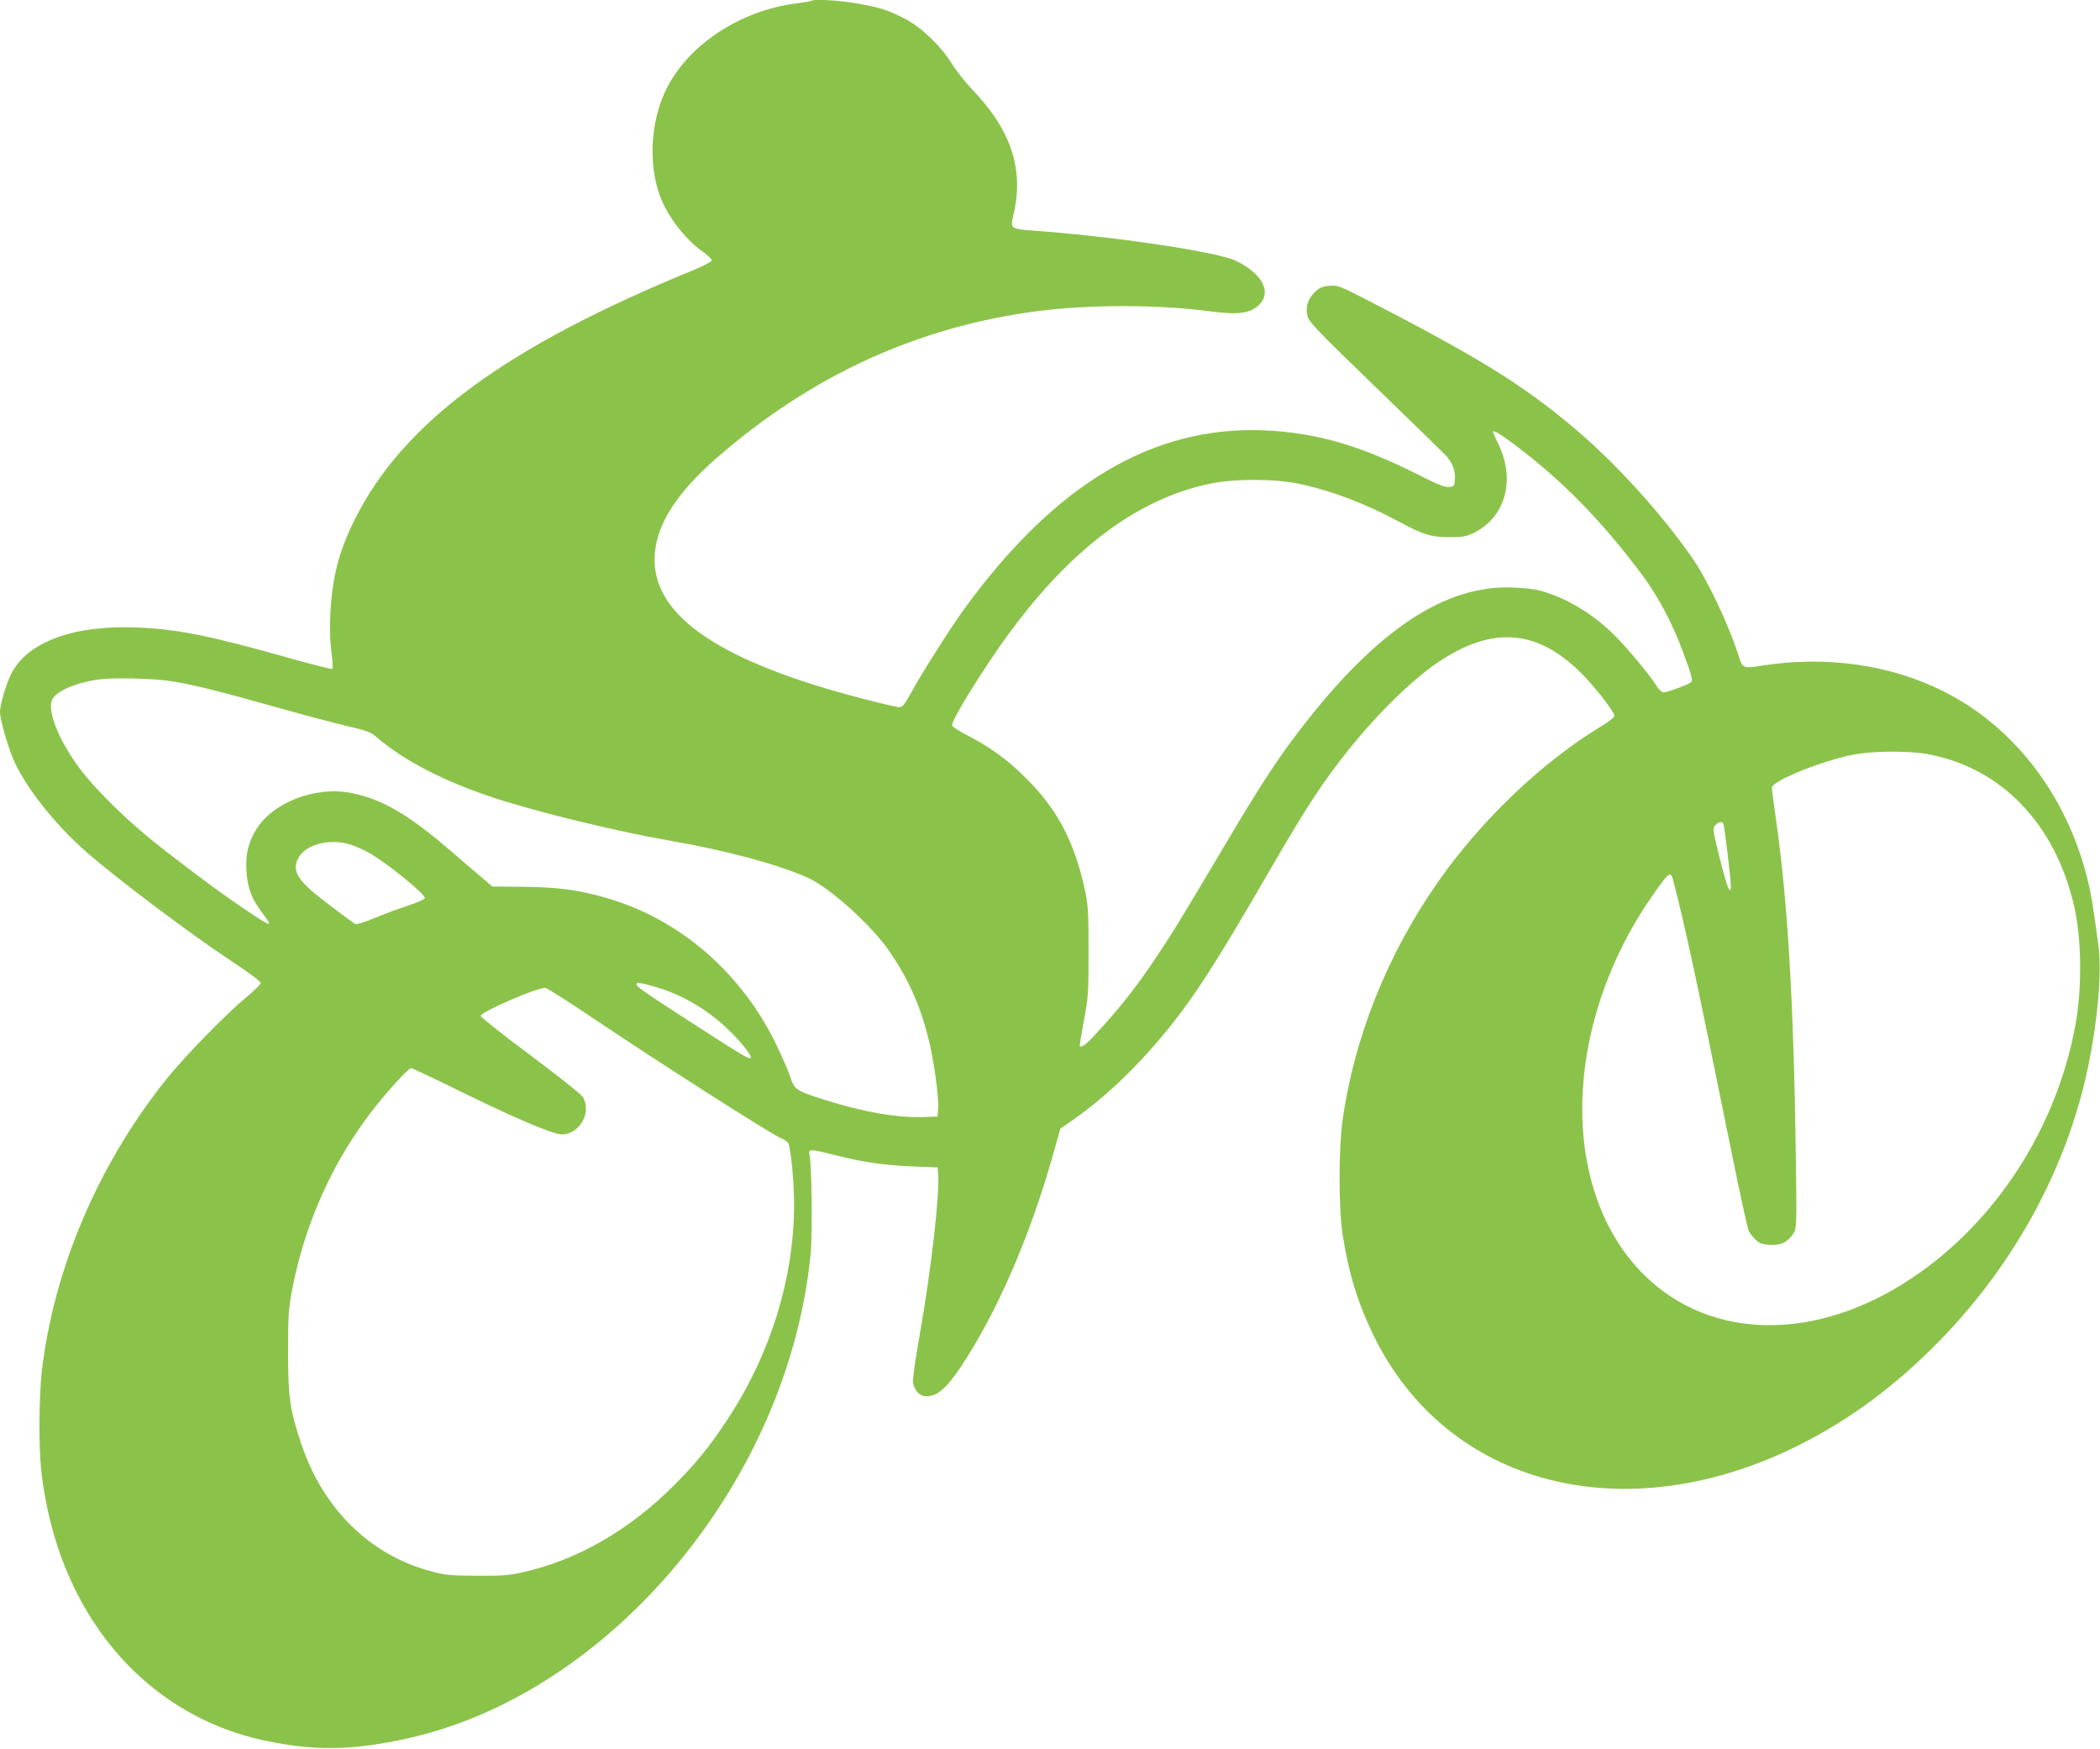
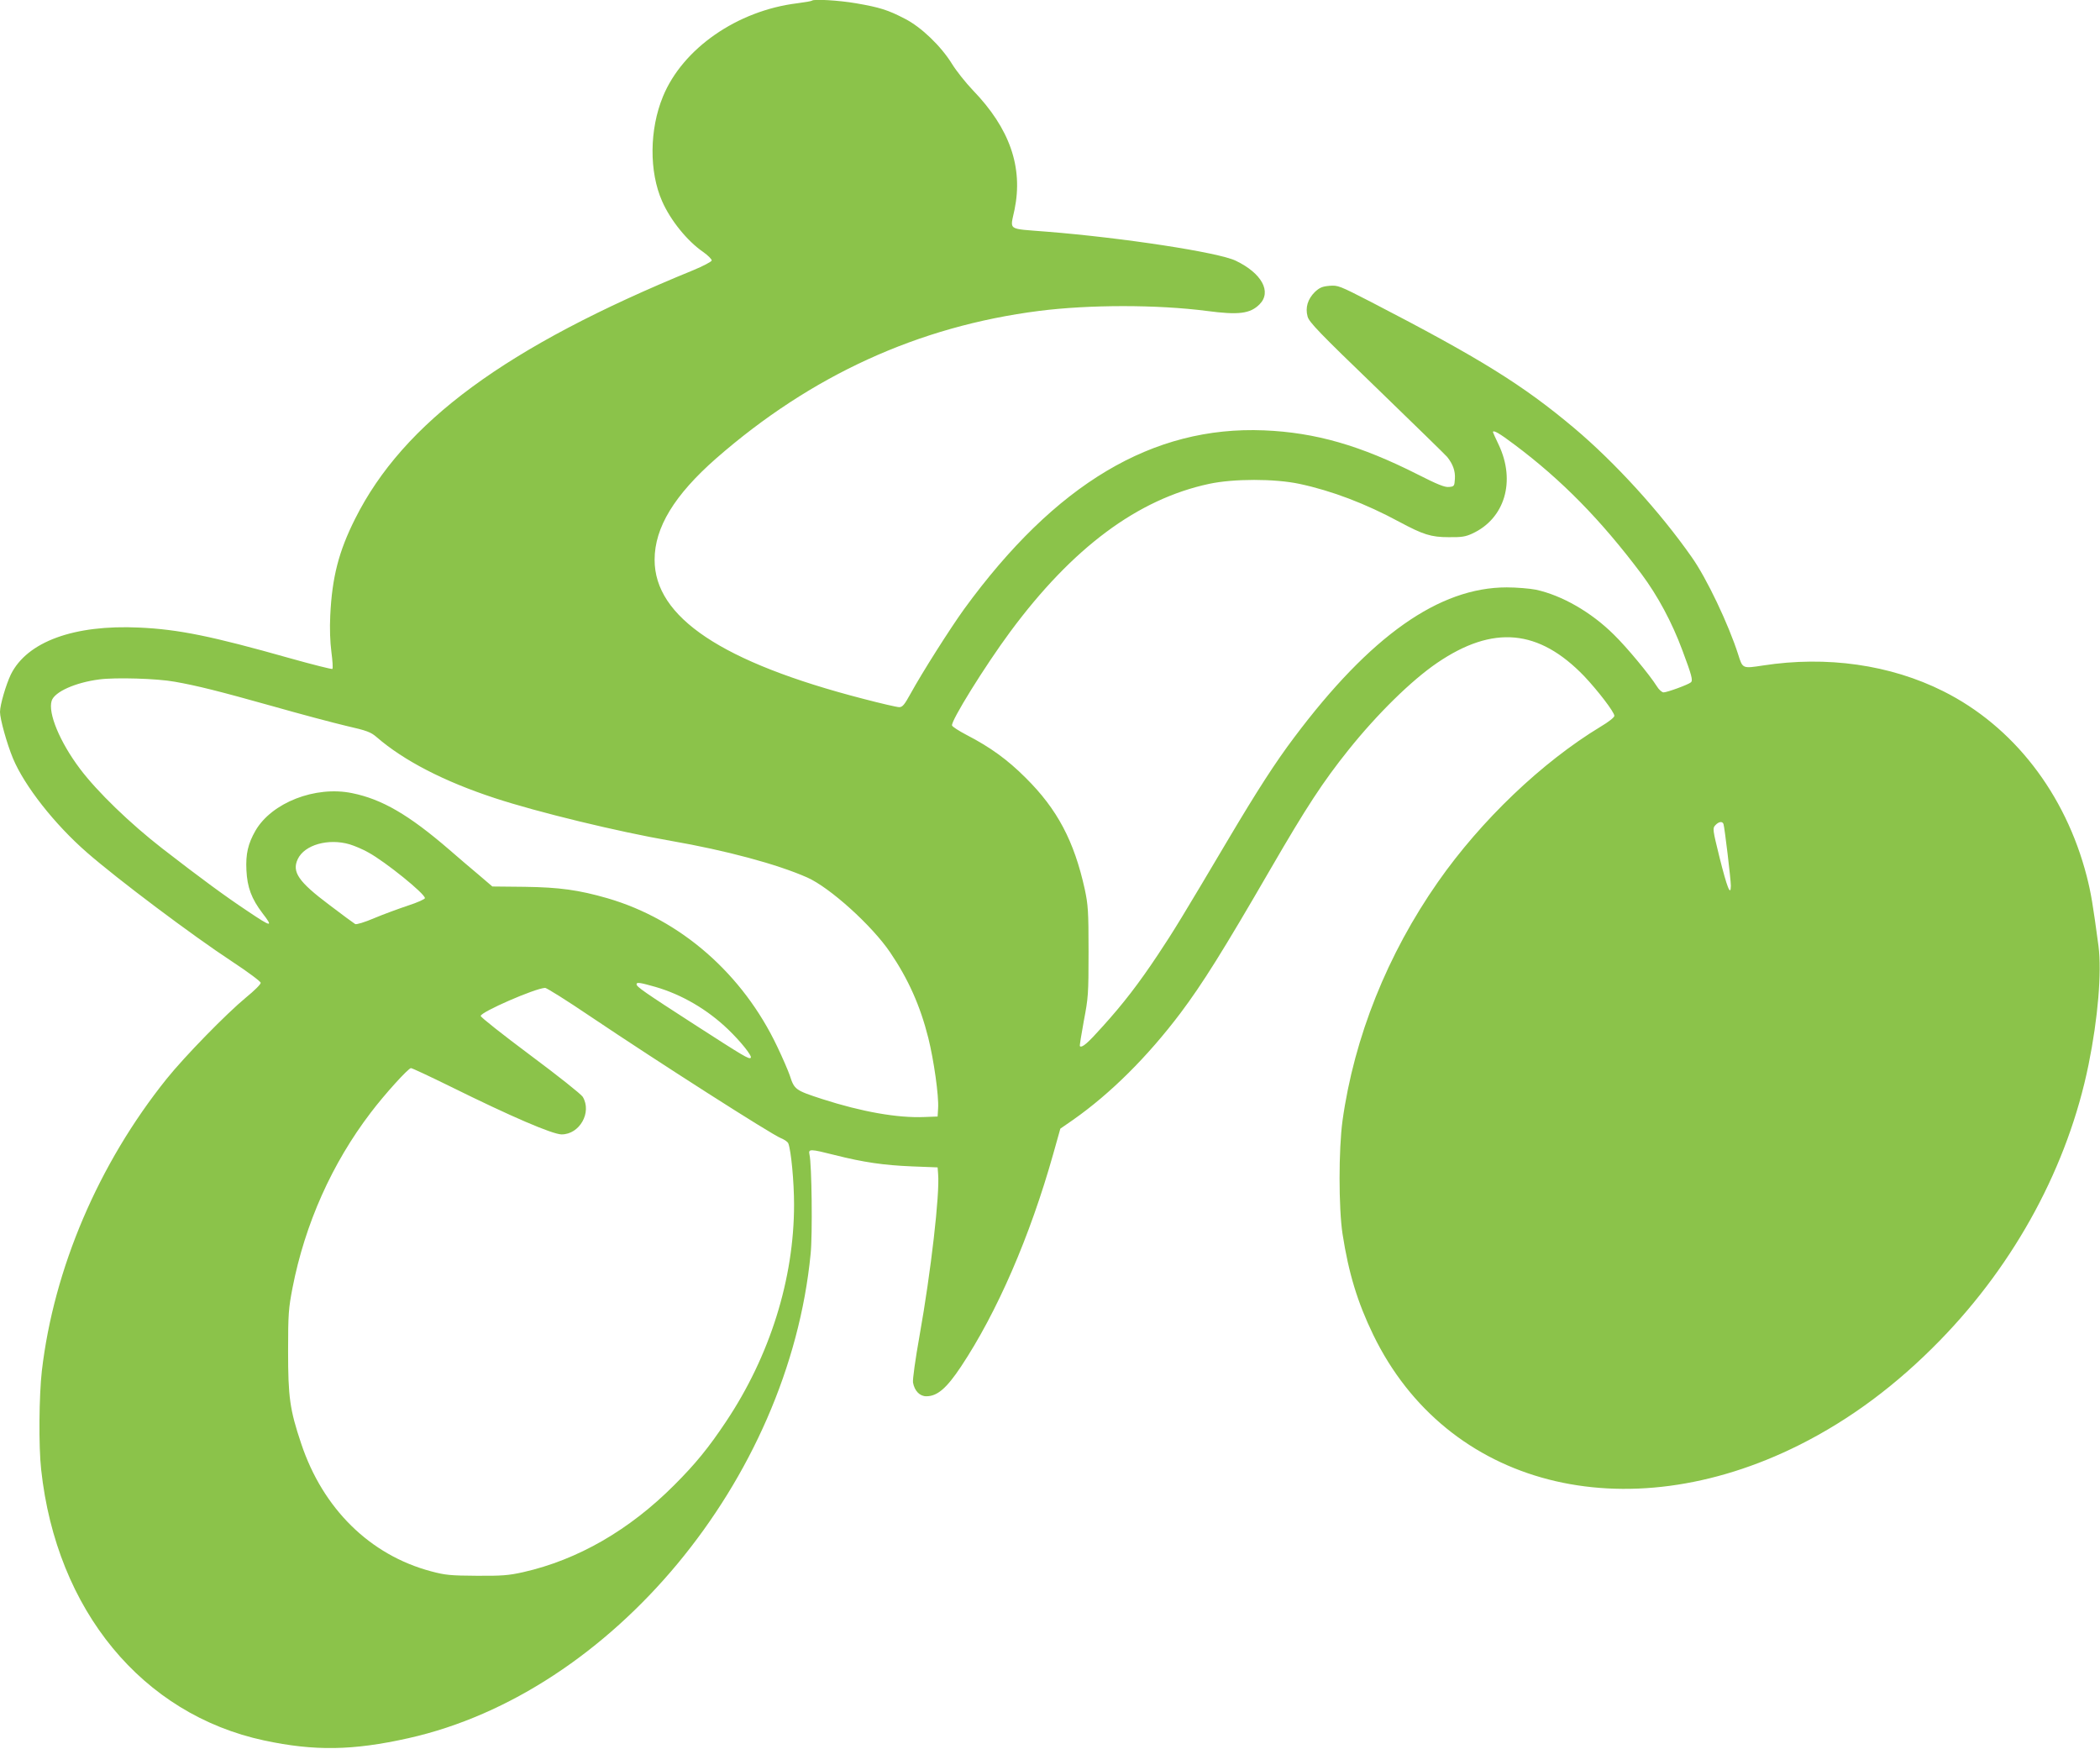
<svg xmlns="http://www.w3.org/2000/svg" version="1.0" width="1280pt" height="1066pt" viewBox="0 0 1280 1066" preserveAspectRatio="xMidYMid meet">
  <g transform="translate(0,1066) scale(0.1,-0.1)" fill="#8bc34a" stroke="none">
-     <path d="M4949 10656 c-3 -3 -43 -10 -90 -16 -366 -45 -698 -276 -818 -568 -83 -201 -85 -459 -5 -639 51 -116 153 -242 249 -308 31 -22 54 -45 53 -53 -2 -7 -52 -34 -113 -59 -1140 -466 -1766 -926 -2061 -1516 -99 -197 -140 -355 -151 -588 -4 -81 -1 -161 7 -223 7 -53 10 -99 6 -103 -3 -3 -119 26 -258 65 -481 136 -680 176 -918 187 -399 19 -685 -86 -784 -286 -30 -63 -66 -186 -66 -228 0 -43 42 -194 79 -283 70 -168 254 -402 450 -573 189 -165 643 -506 885 -665 96 -63 175 -122 175 -130 1 -9 -40 -49 -89 -89 -120 -99 -374 -359 -484 -496 -415 -517 -688 -1156 -761 -1781 -17 -149 -20 -461 -4 -602 93 -856 616 -1491 1360 -1650 305 -65 539 -62 878 14 1240 277 2318 1575 2452 2952 12 117 7 548 -7 605 -8 36 4 35 155 -3 174 -44 298 -62 471 -69 l155 -6 3 -40 c11 -121 -44 -598 -113 -985 -26 -145 -43 -269 -40 -286 9 -51 41 -84 81 -84 67 0 123 48 211 180 220 331 421 793 563 1298 l43 153 78 54 c228 160 454 385 654 650 135 180 258 376 550 880 218 376 318 529 474 724 176 220 384 424 541 531 341 232 619 206 896 -81 83 -88 184 -219 184 -242 0 -9 -35 -37 -84 -66 -357 -216 -728 -570 -991 -946 -308 -440 -511 -946 -582 -1455 -24 -175 -24 -532 0 -690 37 -240 92 -419 187 -615 448 -924 1535 -1204 2599 -671 309 155 592 366 856 637 462 474 780 1066 905 1679 58 285 81 565 61 723 -35 259 -45 321 -72 427 -130 504 -448 914 -874 1127 -323 162 -711 217 -1099 157 -125 -19 -124 -20 -151 66 -59 185 -193 467 -284 595 -194 277 -468 577 -716 786 -313 263 -572 424 -1239 769 -193 99 -200 102 -253 98 -44 -4 -60 -11 -89 -38 -43 -43 -59 -95 -44 -149 9 -34 69 -97 423 -438 226 -219 419 -407 428 -418 35 -44 50 -86 47 -133 -3 -45 -4 -47 -36 -50 -25 -3 -70 15 -190 76 -350 177 -623 256 -937 269 -679 28 -1272 -325 -1829 -1090 -85 -118 -254 -384 -326 -515 -37 -67 -49 -82 -69 -82 -14 0 -113 23 -220 51 -859 222 -1272 497 -1271 848 0 196 121 394 375 617 579 506 1232 805 1968 899 308 39 719 39 1022 0 195 -26 265 -17 322 40 76 76 14 190 -145 266 -105 51 -688 140 -1152 177 -246 20 -223 4 -196 135 53 259 -30 495 -254 727 -44 46 -101 118 -127 160 -67 109 -189 226 -288 276 -102 53 -152 69 -297 94 -105 18 -258 27 -269 16z m4281 -2705 c289 -216 528 -460 775 -789 99 -133 186 -294 250 -467 57 -152 65 -183 51 -194 -16 -14 -145 -61 -166 -61 -10 0 -29 17 -41 37 -44 70 -183 238 -262 315 -139 138 -318 240 -476 274 -36 7 -116 14 -177 14 -412 0 -831 -295 -1296 -915 -113 -150 -223 -320 -401 -620 -275 -464 -337 -566 -430 -705 -115 -173 -211 -298 -336 -436 -92 -103 -126 -132 -139 -120 -2 3 9 71 24 153 27 141 29 162 29 423 0 249 -3 285 -23 380 -65 294 -167 488 -361 680 -110 110 -215 186 -360 261 -46 24 -86 50 -88 57 -10 24 201 364 355 572 379 512 777 808 1212 901 149 32 399 32 550 0 197 -42 403 -120 610 -232 144 -77 192 -93 300 -93 79 -1 103 3 144 22 198 91 266 319 161 541 -19 40 -35 75 -35 77 0 16 40 -7 130 -75z m-8165 -1446 c137 -24 272 -58 600 -150 165 -47 365 -100 445 -119 127 -29 150 -38 185 -68 166 -144 412 -271 720 -372 261 -86 752 -205 1075 -261 334 -58 647 -142 830 -223 138 -61 395 -293 506 -457 110 -162 183 -325 232 -520 34 -136 65 -355 60 -430 l-3 -50 -80 -3 c-164 -7 -383 32 -622 109 -166 54 -171 58 -199 144 -9 27 -43 106 -76 175 -210 444 -589 775 -1034 905 -177 51 -294 67 -506 70 l-197 2 -83 71 c-46 38 -126 107 -178 152 -249 215 -412 309 -594 346 -224 46 -490 -58 -589 -229 -45 -79 -60 -141 -55 -241 5 -104 31 -174 98 -262 68 -88 56 -86 -91 13 -137 91 -284 199 -519 381 -197 153 -398 347 -503 487 -122 162 -196 340 -172 414 17 54 143 111 290 130 96 13 351 6 460 -14z m10676 -440 c454 -79 789 -426 903 -935 44 -196 47 -490 7 -712 -113 -630 -487 -1209 -1001 -1550 -580 -386 -1218 -379 -1624 17 -522 510 -507 1511 35 2300 112 163 122 170 138 108 68 -262 142 -602 325 -1508 84 -414 123 -595 135 -626 5 -13 23 -37 40 -53 25 -24 41 -30 88 -33 67 -5 110 16 144 69 20 32 21 40 15 473 -13 937 -49 1548 -121 2052 -14 94 -25 181 -25 192 0 42 321 171 510 204 112 20 325 21 431 2z m-1236 -427 c7 -21 45 -339 45 -377 -1 -67 -23 -11 -69 173 -42 170 -43 178 -26 196 21 23 43 26 50 8z m-8374 -124 c30 -9 82 -31 115 -50 104 -57 344 -251 344 -278 0 -6 -46 -27 -102 -45 -57 -19 -150 -53 -207 -77 -58 -25 -109 -40 -116 -36 -7 4 -78 56 -158 117 -188 141 -229 201 -192 279 41 87 186 128 316 90z m1864 -869 c162 -47 317 -138 443 -259 79 -76 148 -163 138 -173 -10 -11 -44 10 -342 202 -310 200 -354 231 -354 246 0 14 20 11 115 -16z m-398 -179 c421 -283 1105 -720 1163 -743 22 -9 42 -23 45 -32 17 -44 35 -233 35 -373 0 -452 -147 -922 -415 -1323 -106 -159 -185 -256 -315 -386 -274 -275 -589 -456 -921 -531 -89 -20 -130 -23 -284 -22 -160 1 -191 4 -277 27 -373 99 -660 382 -792 778 -70 208 -80 285 -80 564 0 229 3 261 27 386 76 390 241 759 477 1068 84 111 229 271 245 271 7 0 116 -51 242 -113 368 -182 619 -290 676 -291 110 0 186 134 129 229 -11 17 -152 129 -320 254 -166 124 -302 231 -302 239 0 24 330 168 392 171 9 1 133 -77 275 -173z" />
+     <path d="M4949 10656 c-3 -3 -43 -10 -90 -16 -366 -45 -698 -276 -818 -568 -83 -201 -85 -459 -5 -639 51 -116 153 -242 249 -308 31 -22 54 -45 53 -53 -2 -7 -52 -34 -113 -59 -1140 -466 -1766 -926 -2061 -1516 -99 -197 -140 -355 -151 -588 -4 -81 -1 -161 7 -223 7 -53 10 -99 6 -103 -3 -3 -119 26 -258 65 -481 136 -680 176 -918 187 -399 19 -685 -86 -784 -286 -30 -63 -66 -186 -66 -228 0 -43 42 -194 79 -283 70 -168 254 -402 450 -573 189 -165 643 -506 885 -665 96 -63 175 -122 175 -130 1 -9 -40 -49 -89 -89 -120 -99 -374 -359 -484 -496 -415 -517 -688 -1156 -761 -1781 -17 -149 -20 -461 -4 -602 93 -856 616 -1491 1360 -1650 305 -65 539 -62 878 14 1240 277 2318 1575 2452 2952 12 117 7 548 -7 605 -8 36 4 35 155 -3 174 -44 298 -62 471 -69 l155 -6 3 -40 c11 -121 -44 -598 -113 -985 -26 -145 -43 -269 -40 -286 9 -51 41 -84 81 -84 67 0 123 48 211 180 220 331 421 793 563 1298 l43 153 78 54 c228 160 454 385 654 650 135 180 258 376 550 880 218 376 318 529 474 724 176 220 384 424 541 531 341 232 619 206 896 -81 83 -88 184 -219 184 -242 0 -9 -35 -37 -84 -66 -357 -216 -728 -570 -991 -946 -308 -440 -511 -946 -582 -1455 -24 -175 -24 -532 0 -690 37 -240 92 -419 187 -615 448 -924 1535 -1204 2599 -671 309 155 592 366 856 637 462 474 780 1066 905 1679 58 285 81 565 61 723 -35 259 -45 321 -72 427 -130 504 -448 914 -874 1127 -323 162 -711 217 -1099 157 -125 -19 -124 -20 -151 66 -59 185 -193 467 -284 595 -194 277 -468 577 -716 786 -313 263 -572 424 -1239 769 -193 99 -200 102 -253 98 -44 -4 -60 -11 -89 -38 -43 -43 -59 -95 -44 -149 9 -34 69 -97 423 -438 226 -219 419 -407 428 -418 35 -44 50 -86 47 -133 -3 -45 -4 -47 -36 -50 -25 -3 -70 15 -190 76 -350 177 -623 256 -937 269 -679 28 -1272 -325 -1829 -1090 -85 -118 -254 -384 -326 -515 -37 -67 -49 -82 -69 -82 -14 0 -113 23 -220 51 -859 222 -1272 497 -1271 848 0 196 121 394 375 617 579 506 1232 805 1968 899 308 39 719 39 1022 0 195 -26 265 -17 322 40 76 76 14 190 -145 266 -105 51 -688 140 -1152 177 -246 20 -223 4 -196 135 53 259 -30 495 -254 727 -44 46 -101 118 -127 160 -67 109 -189 226 -288 276 -102 53 -152 69 -297 94 -105 18 -258 27 -269 16z m4281 -2705 c289 -216 528 -460 775 -789 99 -133 186 -294 250 -467 57 -152 65 -183 51 -194 -16 -14 -145 -61 -166 -61 -10 0 -29 17 -41 37 -44 70 -183 238 -262 315 -139 138 -318 240 -476 274 -36 7 -116 14 -177 14 -412 0 -831 -295 -1296 -915 -113 -150 -223 -320 -401 -620 -275 -464 -337 -566 -430 -705 -115 -173 -211 -298 -336 -436 -92 -103 -126 -132 -139 -120 -2 3 9 71 24 153 27 141 29 162 29 423 0 249 -3 285 -23 380 -65 294 -167 488 -361 680 -110 110 -215 186 -360 261 -46 24 -86 50 -88 57 -10 24 201 364 355 572 379 512 777 808 1212 901 149 32 399 32 550 0 197 -42 403 -120 610 -232 144 -77 192 -93 300 -93 79 -1 103 3 144 22 198 91 266 319 161 541 -19 40 -35 75 -35 77 0 16 40 -7 130 -75z m-8165 -1446 c137 -24 272 -58 600 -150 165 -47 365 -100 445 -119 127 -29 150 -38 185 -68 166 -144 412 -271 720 -372 261 -86 752 -205 1075 -261 334 -58 647 -142 830 -223 138 -61 395 -293 506 -457 110 -162 183 -325 232 -520 34 -136 65 -355 60 -430 l-3 -50 -80 -3 c-164 -7 -383 32 -622 109 -166 54 -171 58 -199 144 -9 27 -43 106 -76 175 -210 444 -589 775 -1034 905 -177 51 -294 67 -506 70 l-197 2 -83 71 c-46 38 -126 107 -178 152 -249 215 -412 309 -594 346 -224 46 -490 -58 -589 -229 -45 -79 -60 -141 -55 -241 5 -104 31 -174 98 -262 68 -88 56 -86 -91 13 -137 91 -284 199 -519 381 -197 153 -398 347 -503 487 -122 162 -196 340 -172 414 17 54 143 111 290 130 96 13 351 6 460 -14z m10676 -440 z m-1236 -427 c7 -21 45 -339 45 -377 -1 -67 -23 -11 -69 173 -42 170 -43 178 -26 196 21 23 43 26 50 8z m-8374 -124 c30 -9 82 -31 115 -50 104 -57 344 -251 344 -278 0 -6 -46 -27 -102 -45 -57 -19 -150 -53 -207 -77 -58 -25 -109 -40 -116 -36 -7 4 -78 56 -158 117 -188 141 -229 201 -192 279 41 87 186 128 316 90z m1864 -869 c162 -47 317 -138 443 -259 79 -76 148 -163 138 -173 -10 -11 -44 10 -342 202 -310 200 -354 231 -354 246 0 14 20 11 115 -16z m-398 -179 c421 -283 1105 -720 1163 -743 22 -9 42 -23 45 -32 17 -44 35 -233 35 -373 0 -452 -147 -922 -415 -1323 -106 -159 -185 -256 -315 -386 -274 -275 -589 -456 -921 -531 -89 -20 -130 -23 -284 -22 -160 1 -191 4 -277 27 -373 99 -660 382 -792 778 -70 208 -80 285 -80 564 0 229 3 261 27 386 76 390 241 759 477 1068 84 111 229 271 245 271 7 0 116 -51 242 -113 368 -182 619 -290 676 -291 110 0 186 134 129 229 -11 17 -152 129 -320 254 -166 124 -302 231 -302 239 0 24 330 168 392 171 9 1 133 -77 275 -173z" />
  </g>
</svg>